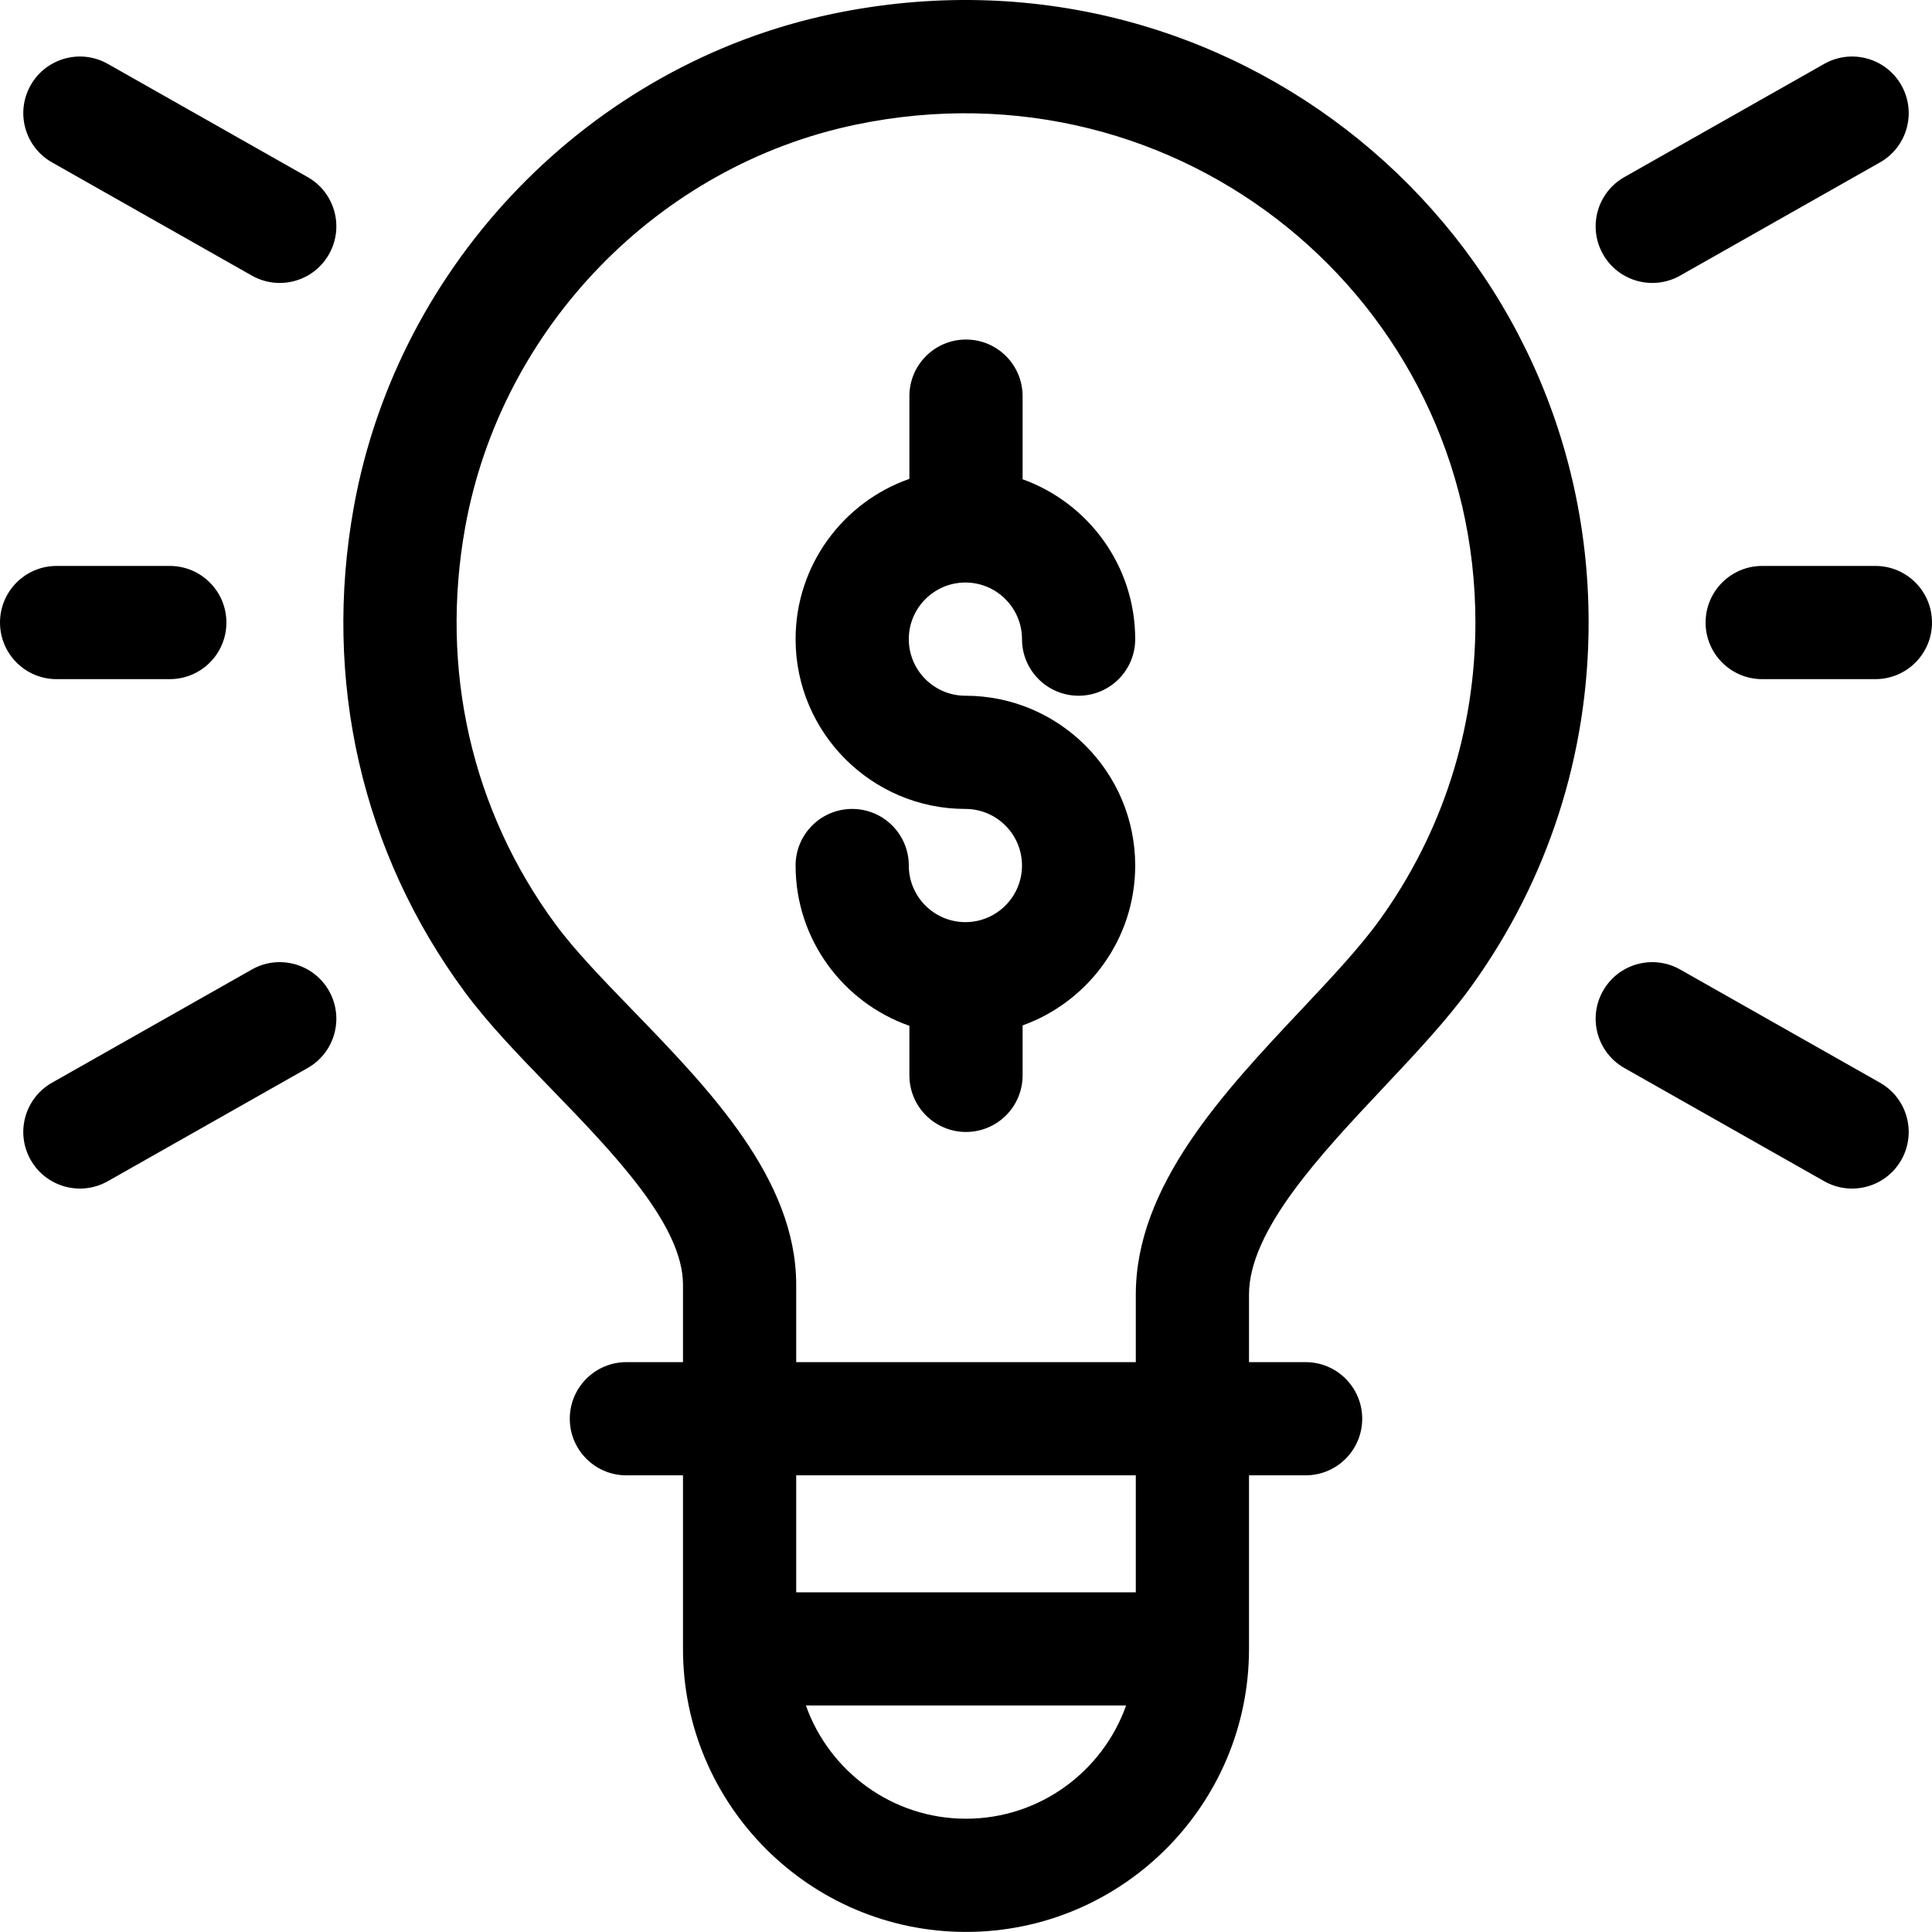
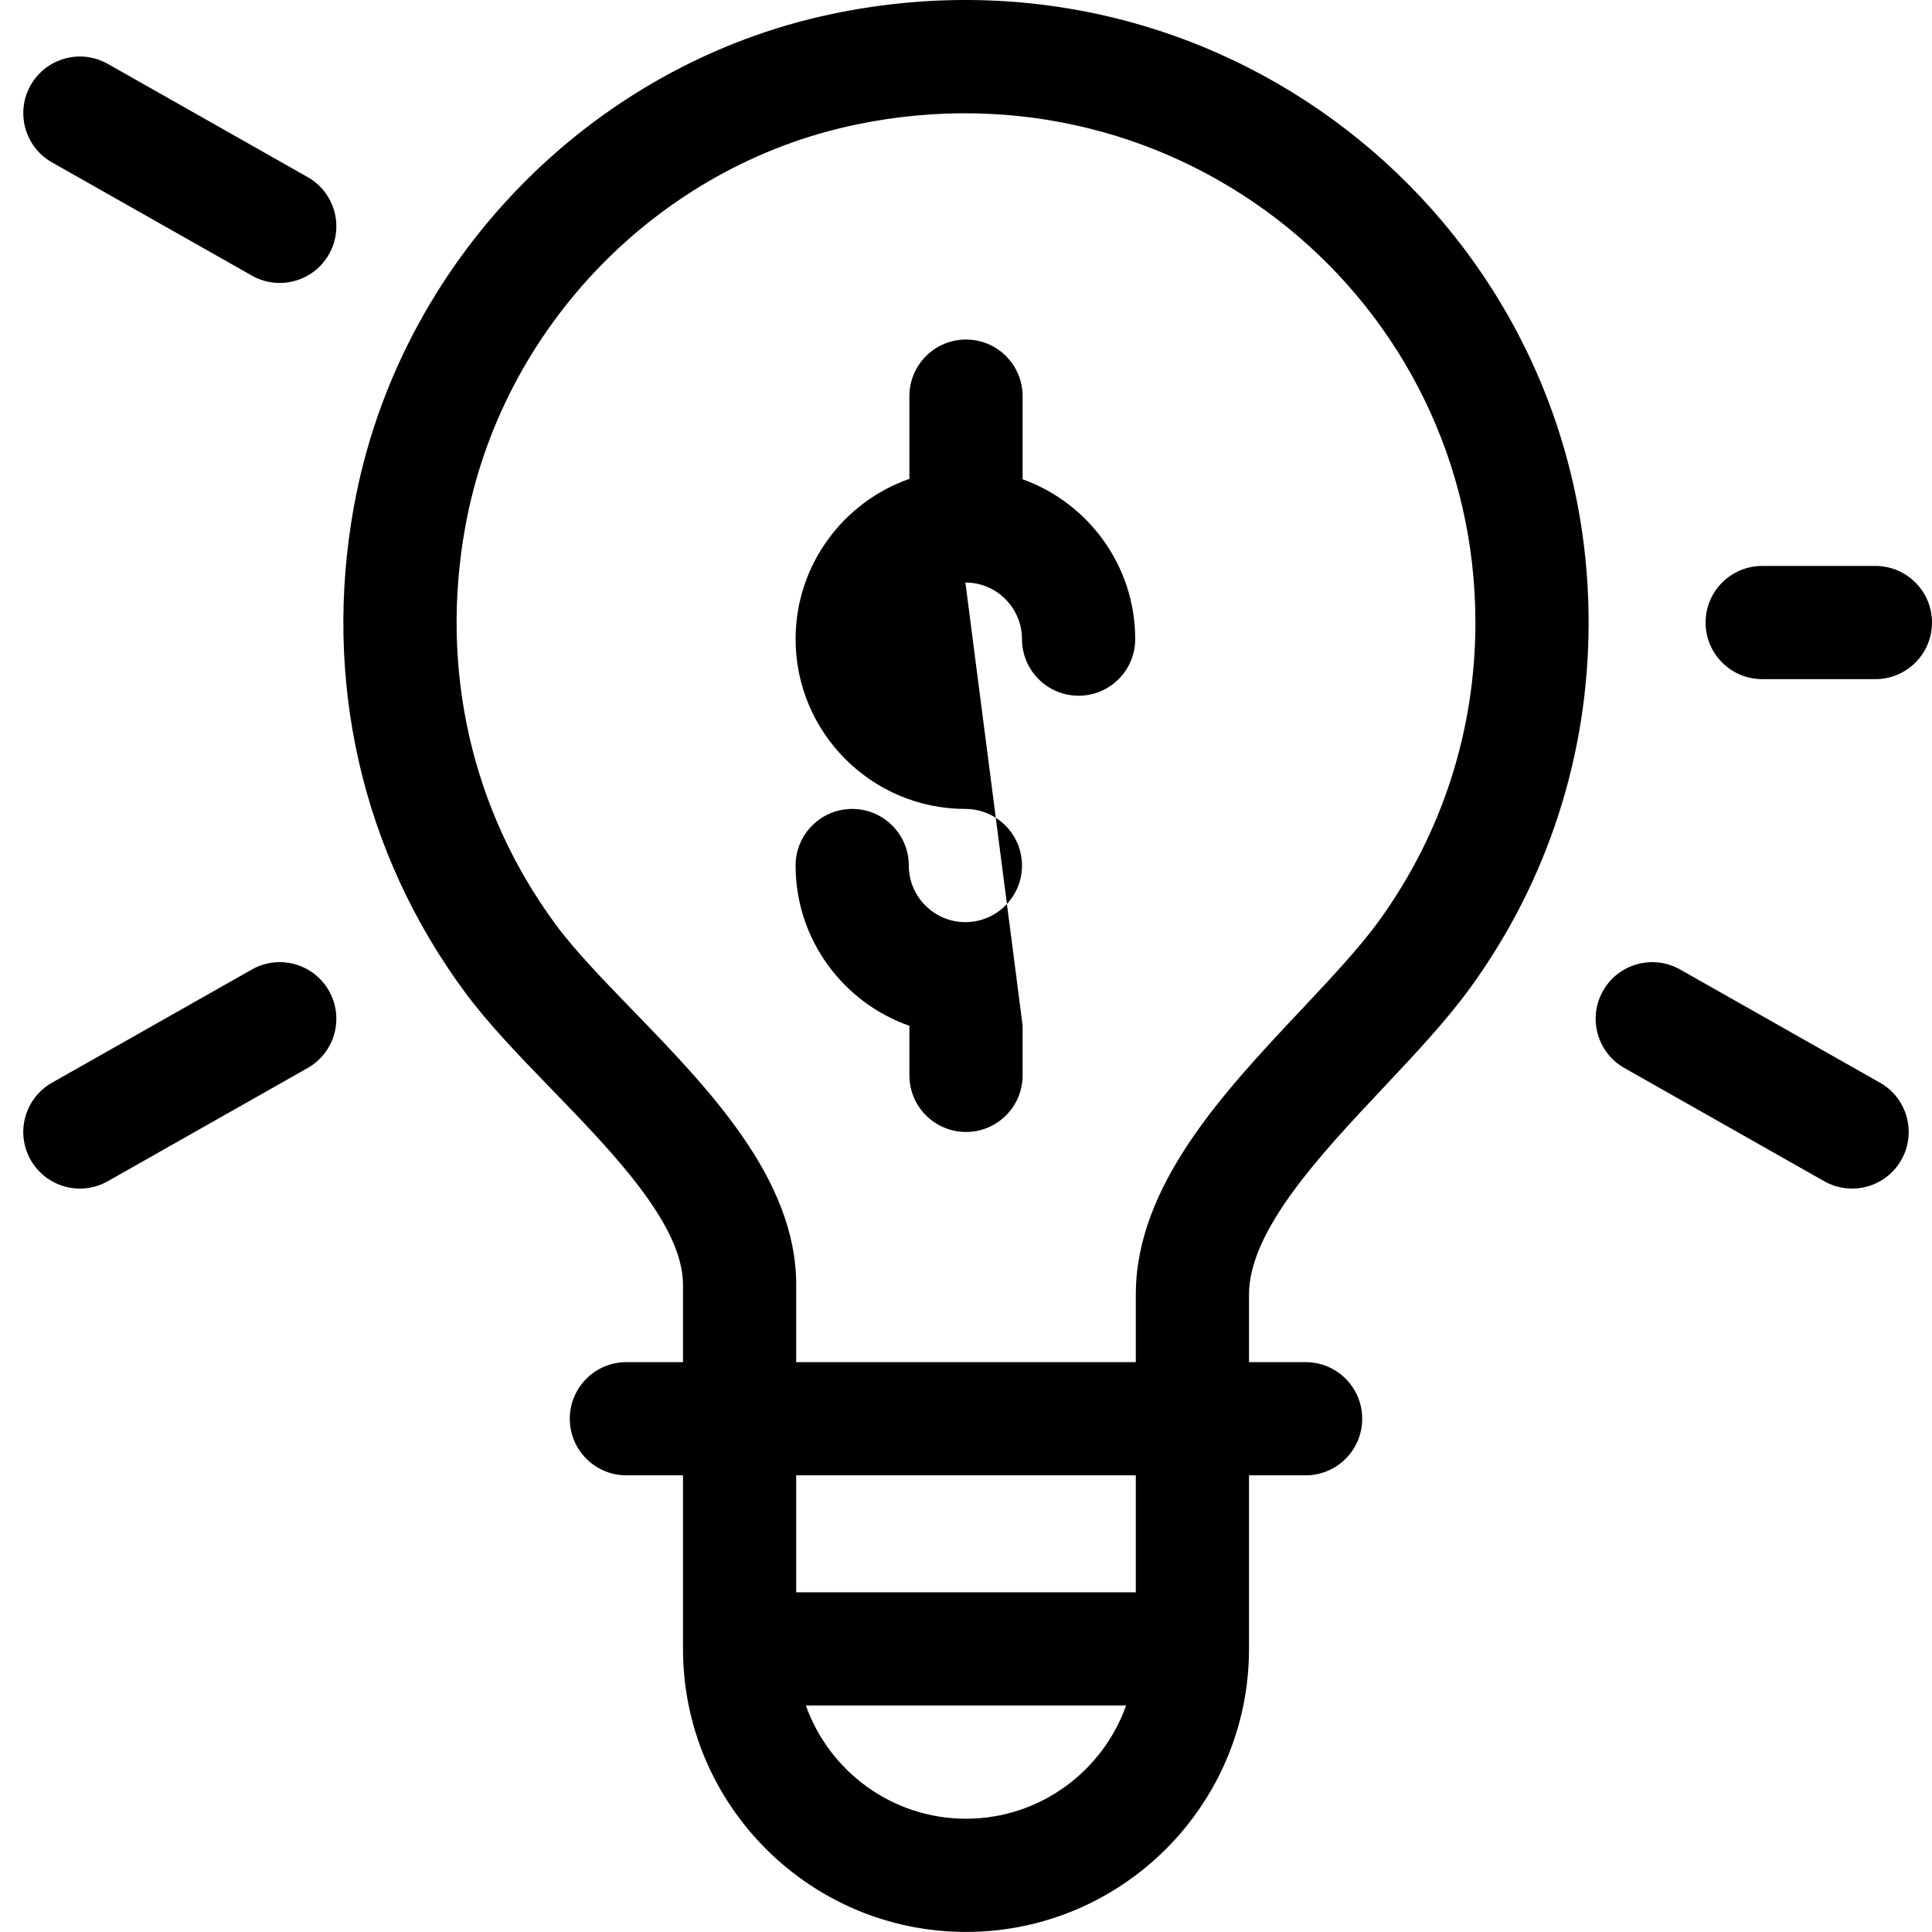
<svg xmlns="http://www.w3.org/2000/svg" height="512pt" viewBox="0 0 512 512" width="512pt">
  <path d="m220.664 3.664c-64.191 13.379-115.188 65.887-126.891 130.66-8.301 45.938 2.121 91.566 29.344 128.488 6.305 8.547 14.449 16.957 23.074 25.859 16.316 16.844 34.809 35.938 34.809 51.789v20.52h-15c-8.285 0-15 6.719-15 15 0 8.285 6.715 15 15 15h15v46c0 41.355 33.645 75 75 75s75-33.645 75-75v-46h15c8.285 0 15-6.715 15-15 0-8.281-6.715-15-15-15h-15v-17.91c0-16.965 18.91-37.074 35.598-54.812 8.699-9.25 16.914-17.984 23.316-26.863 20.336-28.199 31.086-61.539 31.086-96.414 0-103.961-95.145-183.234-200.336-161.316zm80.336 418.316h-90v-31h90zm-45 60c-19.555 0-36.238-12.547-42.43-30.008h84.859c-6.191 17.461-22.875 30.008-42.43 30.008zm109.582-238.133c-5.258 7.293-12.824 15.34-20.836 23.855-20.508 21.801-43.746 46.508-43.746 75.367v17.91h-90v-20.52c0-28-22.984-51.727-43.262-72.66-7.902-8.16-15.367-15.867-20.473-22.793-22.277-30.207-30.789-67.621-23.973-105.348 9.555-52.867 51.145-95.719 103.488-106.625 86.176-17.961 164.219 46.637 164.219 131.945 0 28.535-8.789 55.809-25.418 78.867zm0 0" />
  <path d="m497 149.98h-30c-8.285 0-15 6.719-15 15 0 8.285 6.715 15 15 15h30c8.285 0 15-6.715 15-15 0-8.281-6.715-15-15-15zm0 0" />
-   <path d="m15 179.98h30c8.285 0 15-6.715 15-15 0-8.281-6.715-15-15-15h-30c-8.285 0-15 6.719-15 15 0 8.285 6.715 15 15 15zm0 0" />
  <path d="m8.121 307.375c4.098 7.23 13.258 9.73 20.445 5.66l52.961-30c7.207-4.086 9.742-13.238 5.66-20.445-4.082-7.211-13.238-9.742-20.445-5.66l-52.961 30c-7.211 4.086-9.742 13.238-5.66 20.445zm0 0" />
-   <path d="m503.879 22.59c-4.082-7.211-13.238-9.742-20.445-5.66l-52.961 30c-7.207 4.082-9.742 13.238-5.66 20.445 4.098 7.23 13.258 9.73 20.445 5.66l52.961-30c7.211-4.086 9.742-13.238 5.66-20.445zm0 0" />
  <path d="m87.188 67.375c4.082-7.207 1.547-16.359-5.66-20.445l-52.961-30c-7.207-4.082-16.363-1.551-20.445 5.66-4.082 7.207-1.547 16.359 5.66 20.445l52.961 30c7.195 4.074 16.355 1.562 20.445-5.66zm0 0" />
  <path d="m503.879 307.375c4.082-7.207 1.547-16.359-5.66-20.445l-52.961-30c-7.207-4.082-16.359-1.551-20.445 5.66-4.082 7.207-1.547 16.359 5.66 20.445l52.961 30c7.195 4.074 16.355 1.562 20.445-5.66zm0 0" />
-   <path d="m255.84 154.375c8.27 0 15 6.73 15 15 0 8.285 6.715 15 15 15 8.281 0 15-6.715 15-15 0-19.496-12.465-36.129-29.84-42.363v-22.031c0-8.281-6.715-15-15-15s-15 6.719-15 15v21.922c-17.543 6.145-30.16 22.859-30.16 42.473 0 24.812 20.188 45 45 45 8.27 0 15 6.73 15 15s-6.73 15-15 15c-8.273 0-15-6.73-15-15 0-8.285-6.719-15-15-15-8.285 0-15 6.715-15 15 0 19.613 12.617 36.328 30.16 42.473v13.133c0 8.285 6.715 15 15 15s15-6.715 15-15v-13.238c17.375-6.238 29.84-22.871 29.84-42.367 0-24.812-20.188-45-45-45-8.273 0-15-6.727-15-15 0-8.27 6.727-15 15-15zm0 0" />
+   <path d="m255.84 154.375c8.27 0 15 6.73 15 15 0 8.285 6.715 15 15 15 8.281 0 15-6.715 15-15 0-19.496-12.465-36.129-29.84-42.363v-22.031c0-8.281-6.715-15-15-15s-15 6.719-15 15v21.922c-17.543 6.145-30.16 22.859-30.16 42.473 0 24.812 20.188 45 45 45 8.27 0 15 6.73 15 15s-6.73 15-15 15c-8.273 0-15-6.73-15-15 0-8.285-6.719-15-15-15-8.285 0-15 6.715-15 15 0 19.613 12.617 36.328 30.16 42.473v13.133c0 8.285 6.715 15 15 15s15-6.715 15-15v-13.238zm0 0" />
</svg>